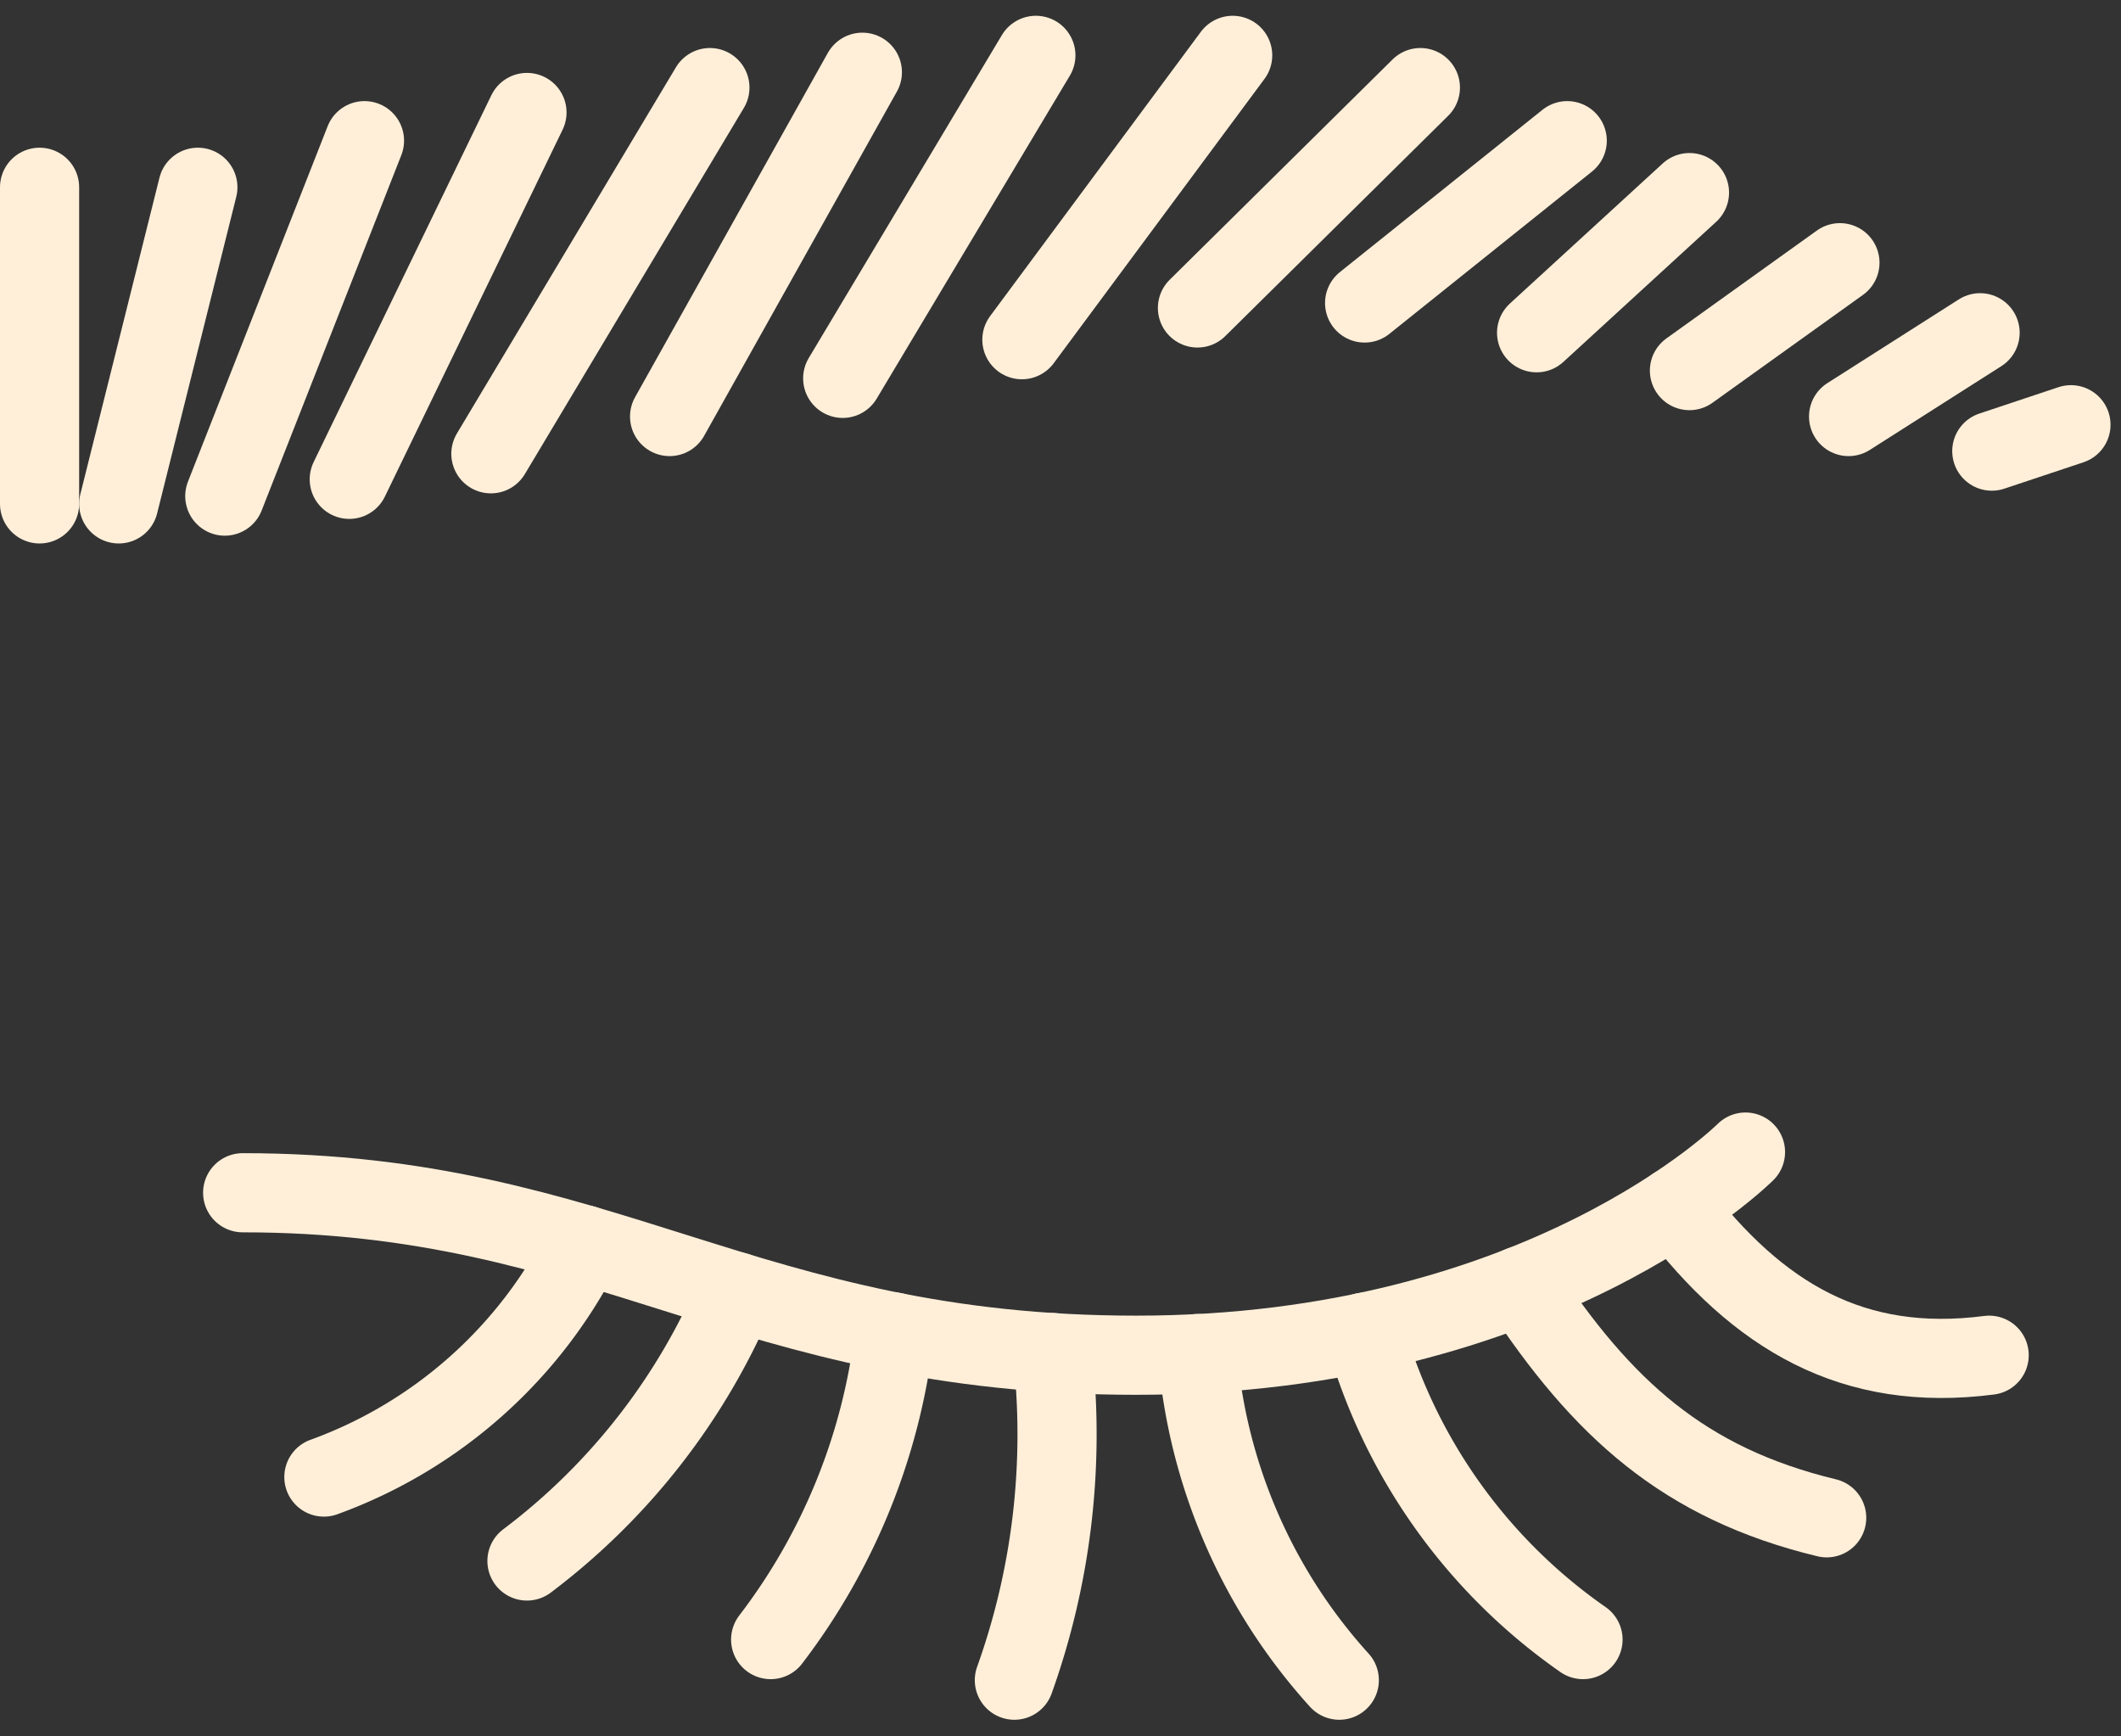
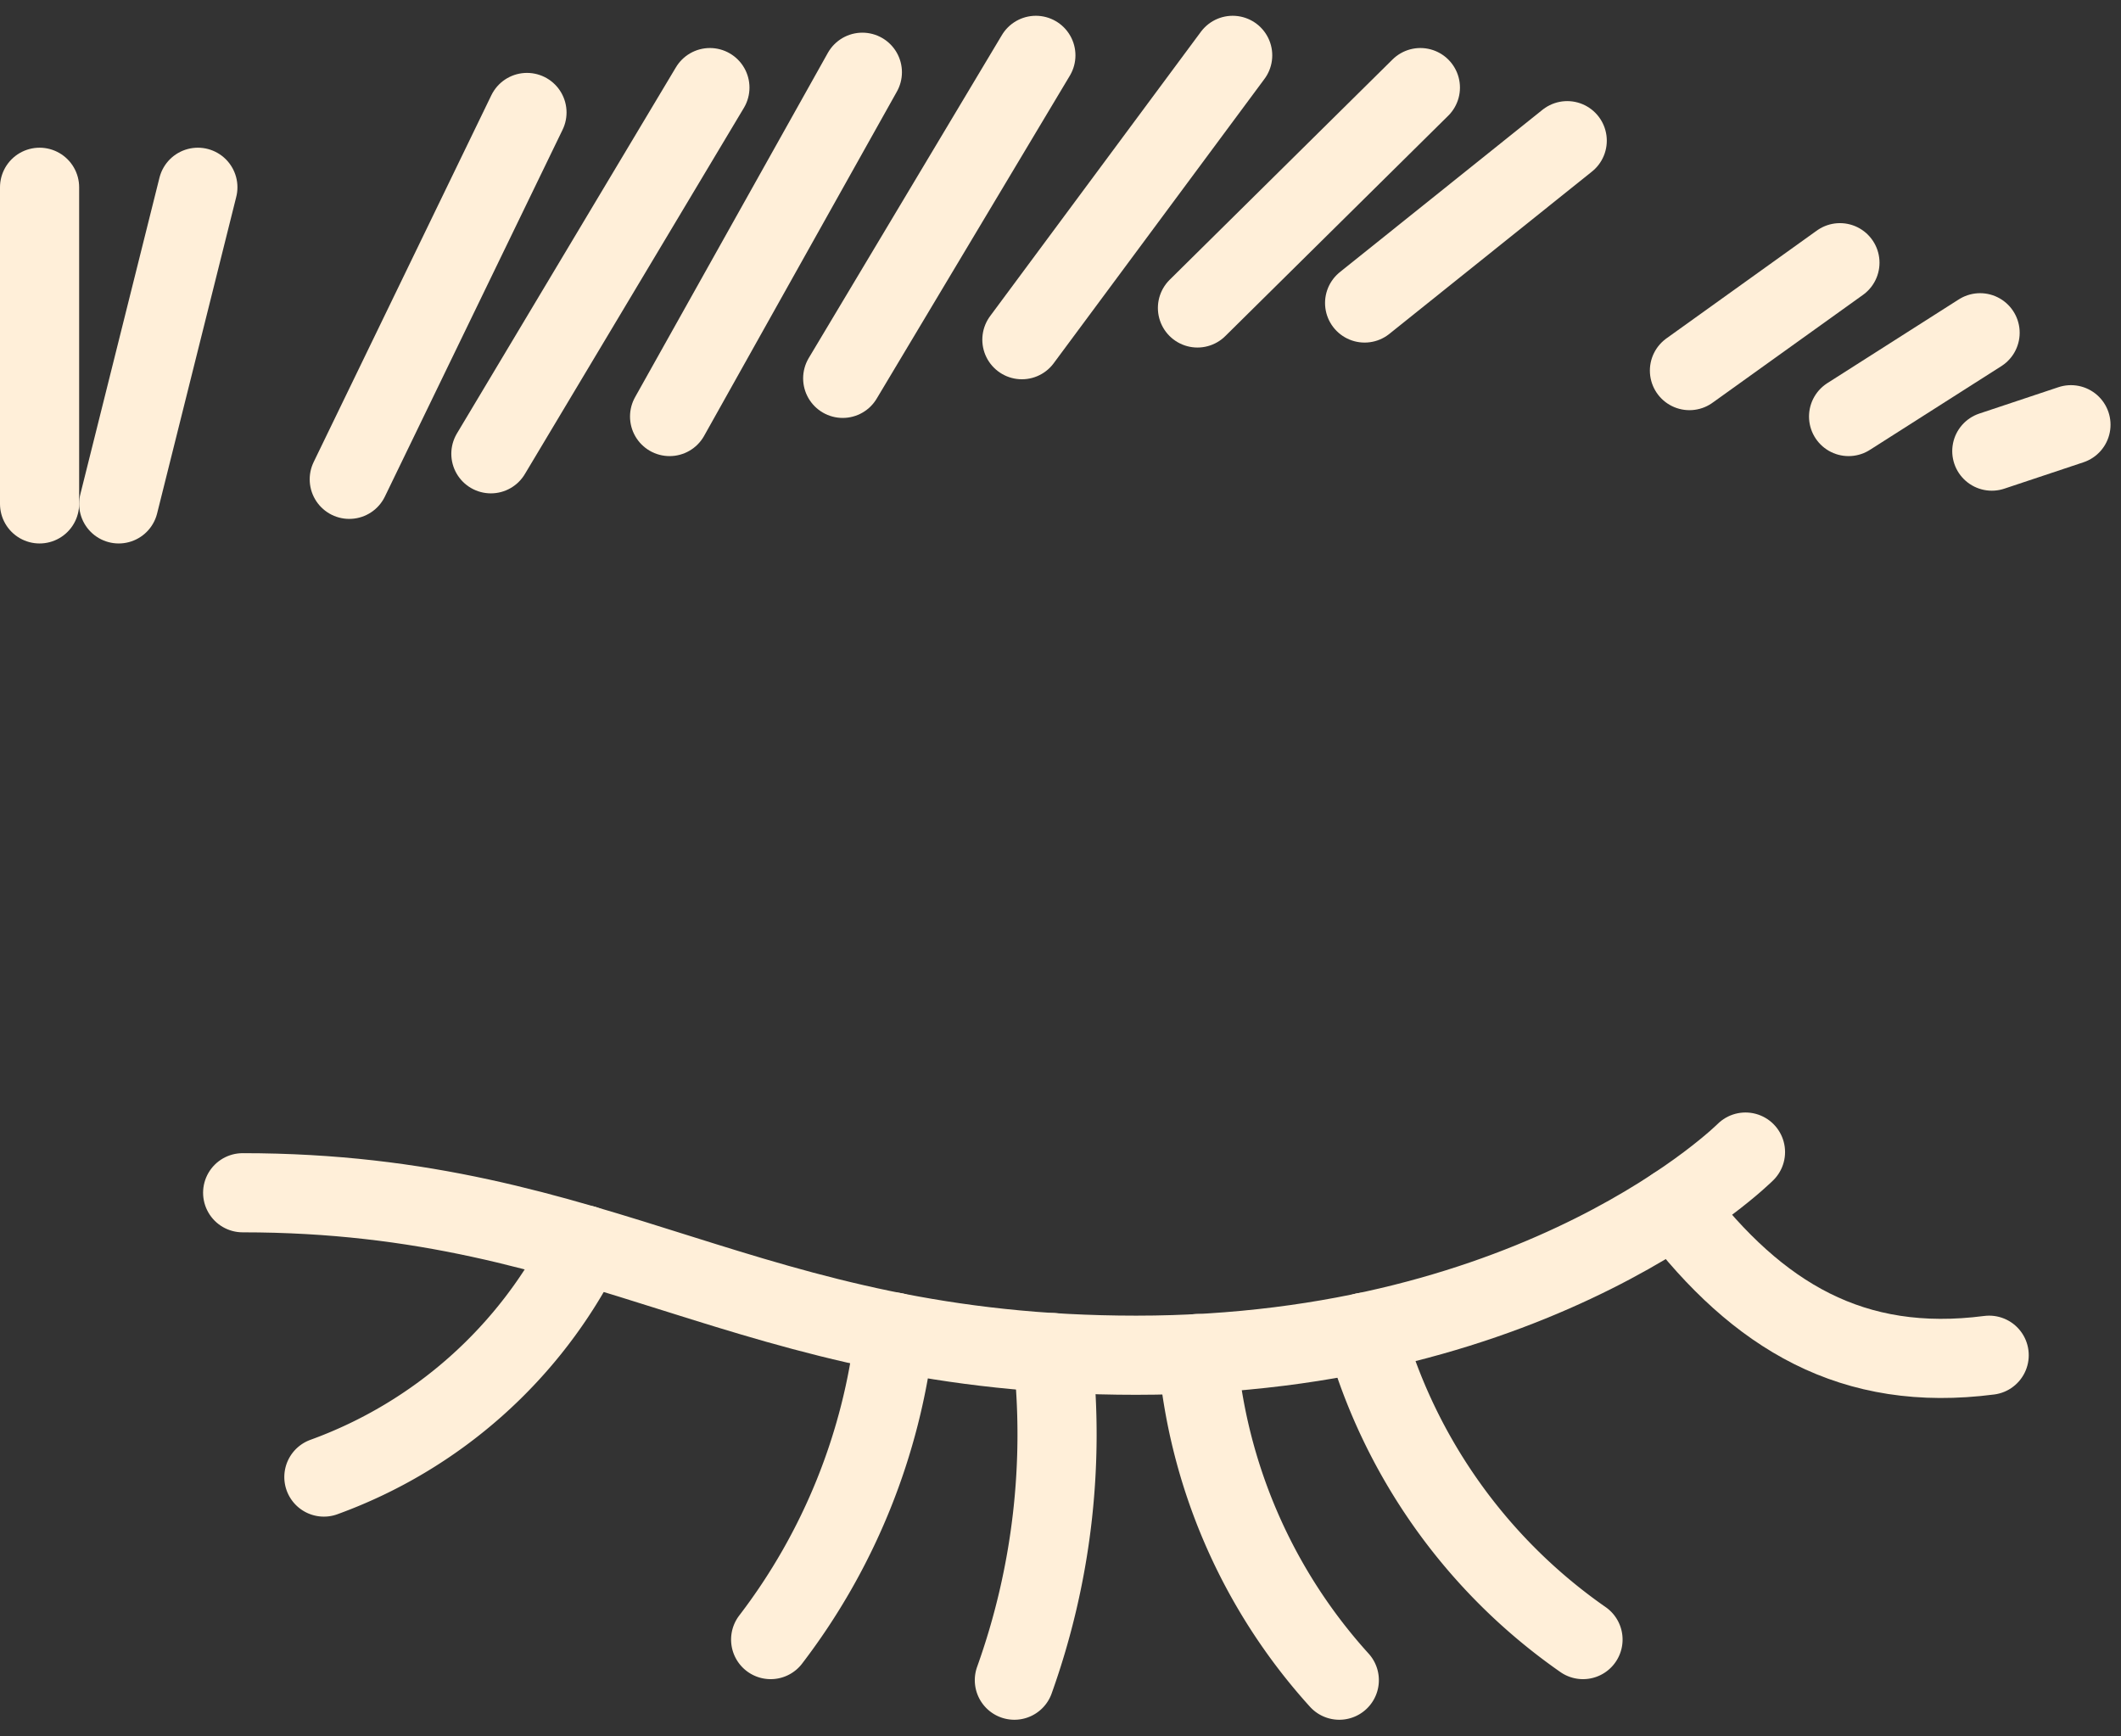
<svg xmlns="http://www.w3.org/2000/svg" width="80.397" height="65.8" viewBox="0 0 80.397 65.8">
  <rect x="0" y="0" width="80.397" height="65.8" fill="#333333" stroke="none" />
  <g id="Group_593" data-name="Group 593" transform="translate(-336.5 -347.902)">
    <path id="Path_1825" data-name="Path 1825" d="M343,378.54c13.759,0,19.052,6.158,33.871,6.158,15.4,0,23.094-7.7,23.094-7.7" transform="translate(2.698 14.569)" fill="none" stroke="#ffefd9" stroke-linecap="round" stroke-linejoin="round" stroke-width="3" />
    <path id="Path_1826" data-name="Path 1826" d="M366.508,381.96a21.024,21.024,0,0,0,5.376,12.378" transform="translate(15.382 17.245)" fill="none" stroke="#ffefd9" stroke-linecap="round" stroke-linejoin="round" stroke-width="3" />
    <path id="Path_1827" data-name="Path 1827" d="M370.623,381.433a21.146,21.146,0,0,0,8.278,11.65" transform="translate(17.603 16.961)" fill="none" stroke="#ffefd9" stroke-linecap="round" stroke-linejoin="round" stroke-width="3" />
-     <path id="Path_1828" data-name="Path 1828" d="M374.477,380.287c3.07,4.656,6.158,7.49,11.582,8.8" transform="translate(19.682 16.342)" fill="none" stroke="#ffefd9" stroke-linecap="round" stroke-linejoin="round" stroke-width="3" />
    <path id="Path_1829" data-name="Path 1829" d="M378.254,378.349c3.161,4.148,6.754,6.291,11.926,5.621" transform="translate(21.72 15.297)" fill="none" stroke="#ffefd9" stroke-linecap="round" stroke-linejoin="round" stroke-width="3" />
    <path id="Path_1830" data-name="Path 1830" d="M363.443,381.935A27.623,27.623,0,0,1,362,394.352" transform="translate(12.95 17.231)" fill="none" stroke="#ffefd9" stroke-linecap="round" stroke-linejoin="round" stroke-width="3" />
    <path id="Path_1831" data-name="Path 1831" d="M360.7,381.433a23.557,23.557,0,0,1-4.7,11.65" transform="translate(9.712 16.961)" fill="none" stroke="#ffefd9" stroke-linecap="round" stroke-linejoin="round" stroke-width="3" />
-     <path id="Path_1832" data-name="Path 1832" d="M357.947,380.44a24.821,24.821,0,0,1-7.947,10.2" transform="translate(6.475 16.425)" fill="none" stroke="#ffefd9" stroke-linecap="round" stroke-linejoin="round" stroke-width="3" />
    <path id="Path_1833" data-name="Path 1833" d="M354.869,379.283a17.821,17.821,0,0,1-9.869,8.8" transform="translate(3.777 15.801)" fill="none" stroke="#ffefd9" stroke-linecap="round" stroke-linejoin="round" stroke-width="3" />
    <line id="Line_245" data-name="Line 245" y2="12" transform="translate(338 355)" fill="none" stroke="#ffefd9" stroke-linecap="round" stroke-linejoin="round" stroke-width="3" />
    <line id="Line_246" data-name="Line 246" y1="12" x2="3" transform="translate(341 355)" fill="none" stroke="#ffefd9" stroke-linecap="round" stroke-linejoin="round" stroke-width="3" />
    <line id="Line_247" data-name="Line 247" x1="3" y2="1" transform="translate(412 364)" fill="none" stroke="#ffefd9" stroke-linecap="round" stroke-linejoin="round" stroke-width="3" />
-     <line id="Line_248" data-name="Line 248" x1="5.295" y2="13.471" transform="translate(345.021 353.234)" fill="none" stroke="#ffefd9" stroke-linecap="round" stroke-linejoin="round" stroke-width="3" />
    <line id="Line_249" data-name="Line 249" x1="6.736" y2="13.904" transform="translate(349.739 352.165)" fill="none" stroke="#ffefd9" stroke-linecap="round" stroke-linejoin="round" stroke-width="3" />
    <line id="Line_250" data-name="Line 250" x1="8.302" y2="13.879" transform="translate(355.107 351.222)" fill="none" stroke="#ffefd9" stroke-linecap="round" stroke-linejoin="round" stroke-width="3" />
    <line id="Line_251" data-name="Line 251" x1="7.307" y2="13.049" transform="translate(361.881 350.64)" fill="none" stroke="#ffefd9" stroke-linecap="round" stroke-linejoin="round" stroke-width="3" />
    <line id="Line_252" data-name="Line 252" x1="7.322" y2="12.242" transform="translate(368.443 350)" fill="none" stroke="#ffefd9" stroke-linecap="round" stroke-linejoin="round" stroke-width="3" />
    <line id="Line_253" data-name="Line 253" x1="7.99" y2="10.777" transform="translate(375.235 350)" fill="none" stroke="#ffefd9" stroke-linecap="round" stroke-linejoin="round" stroke-width="3" />
    <line id="Line_254" data-name="Line 254" x1="8.45" y2="8.352" transform="translate(381.89 351.222)" fill="none" stroke="#ffefd9" stroke-linecap="round" stroke-linejoin="round" stroke-width="3" />
    <line id="Line_255" data-name="Line 255" x1="7.68" y2="6.152" transform="translate(388.226 353.234)" fill="none" stroke="#ffefd9" stroke-linecap="round" stroke-linejoin="round" stroke-width="3" />
-     <line id="Line_256" data-name="Line 256" x1="5.795" y2="5.312" transform="translate(394.745 355.202)" fill="none" stroke="#ffefd9" stroke-linecap="round" stroke-linejoin="round" stroke-width="3" />
    <line id="Line_257" data-name="Line 257" x1="5.704" y2="4.089" transform="translate(400.539 357.859)" fill="none" stroke="#ffefd9" stroke-linecap="round" stroke-linejoin="round" stroke-width="3" />
    <line id="Line_258" data-name="Line 258" x1="4.985" y2="3.175" transform="translate(406.571 360.514)" fill="none" stroke="#ffefd9" stroke-linecap="round" stroke-linejoin="round" stroke-width="3" />
  </g>
</svg>